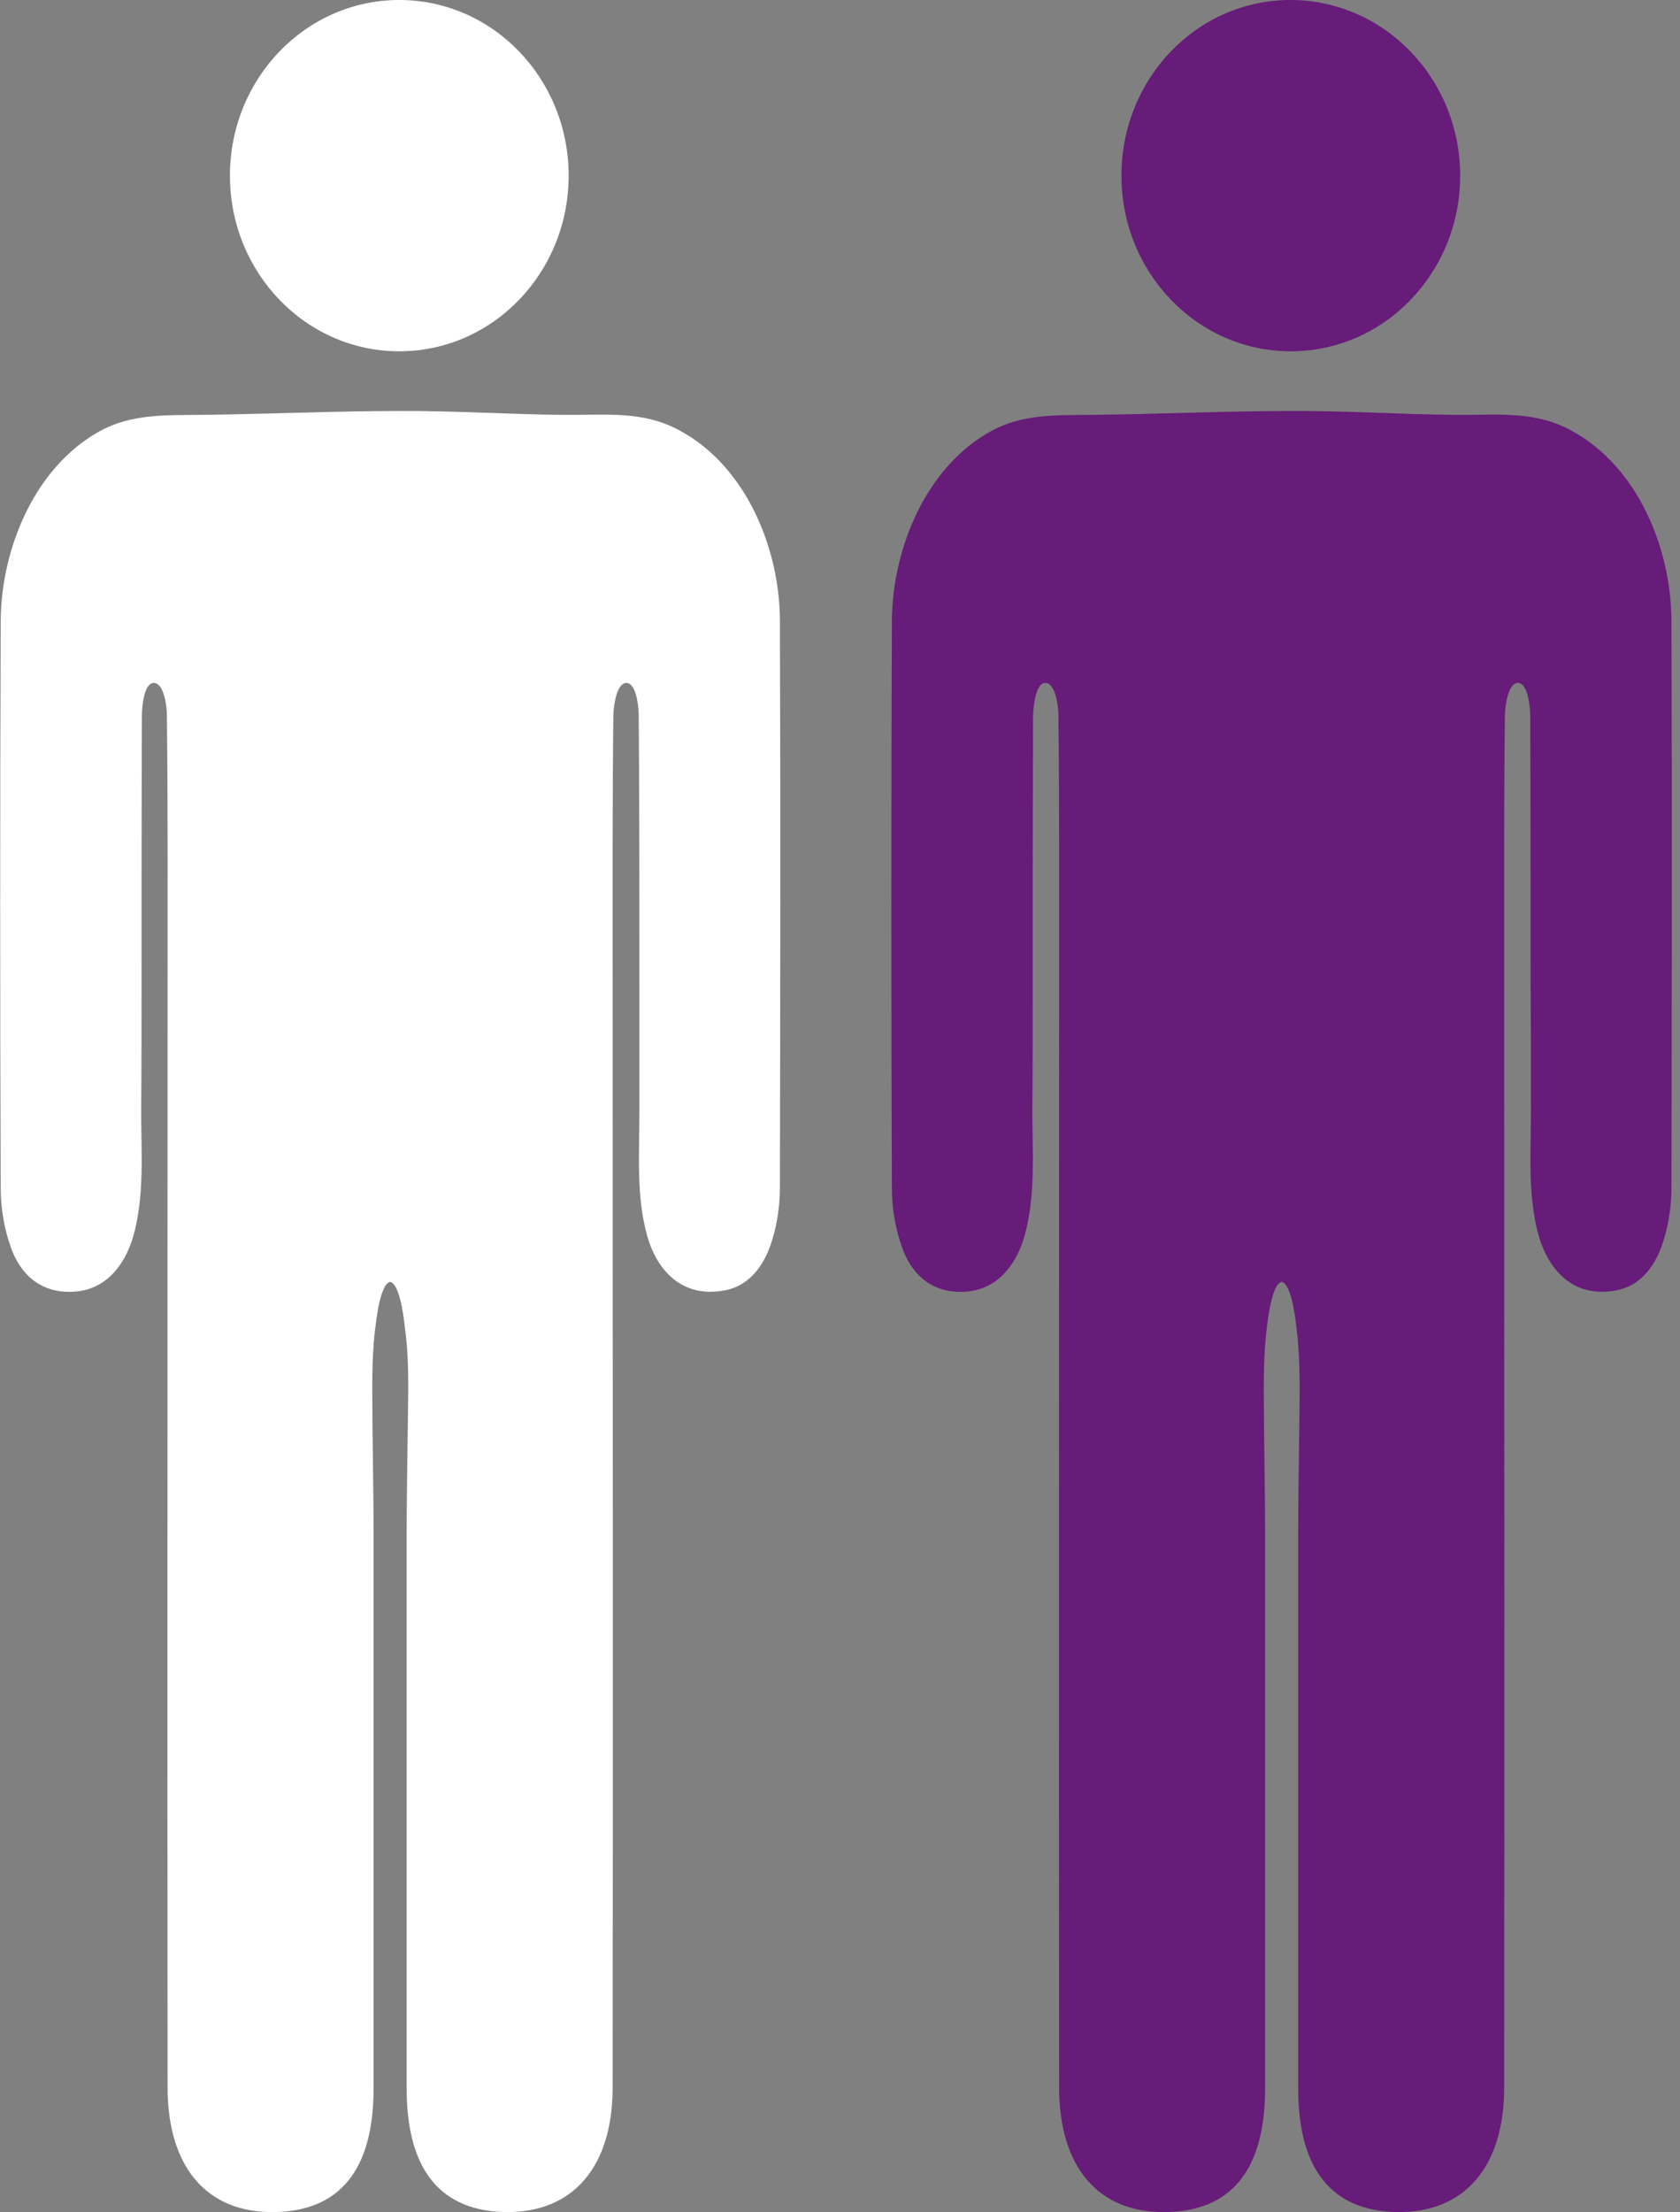
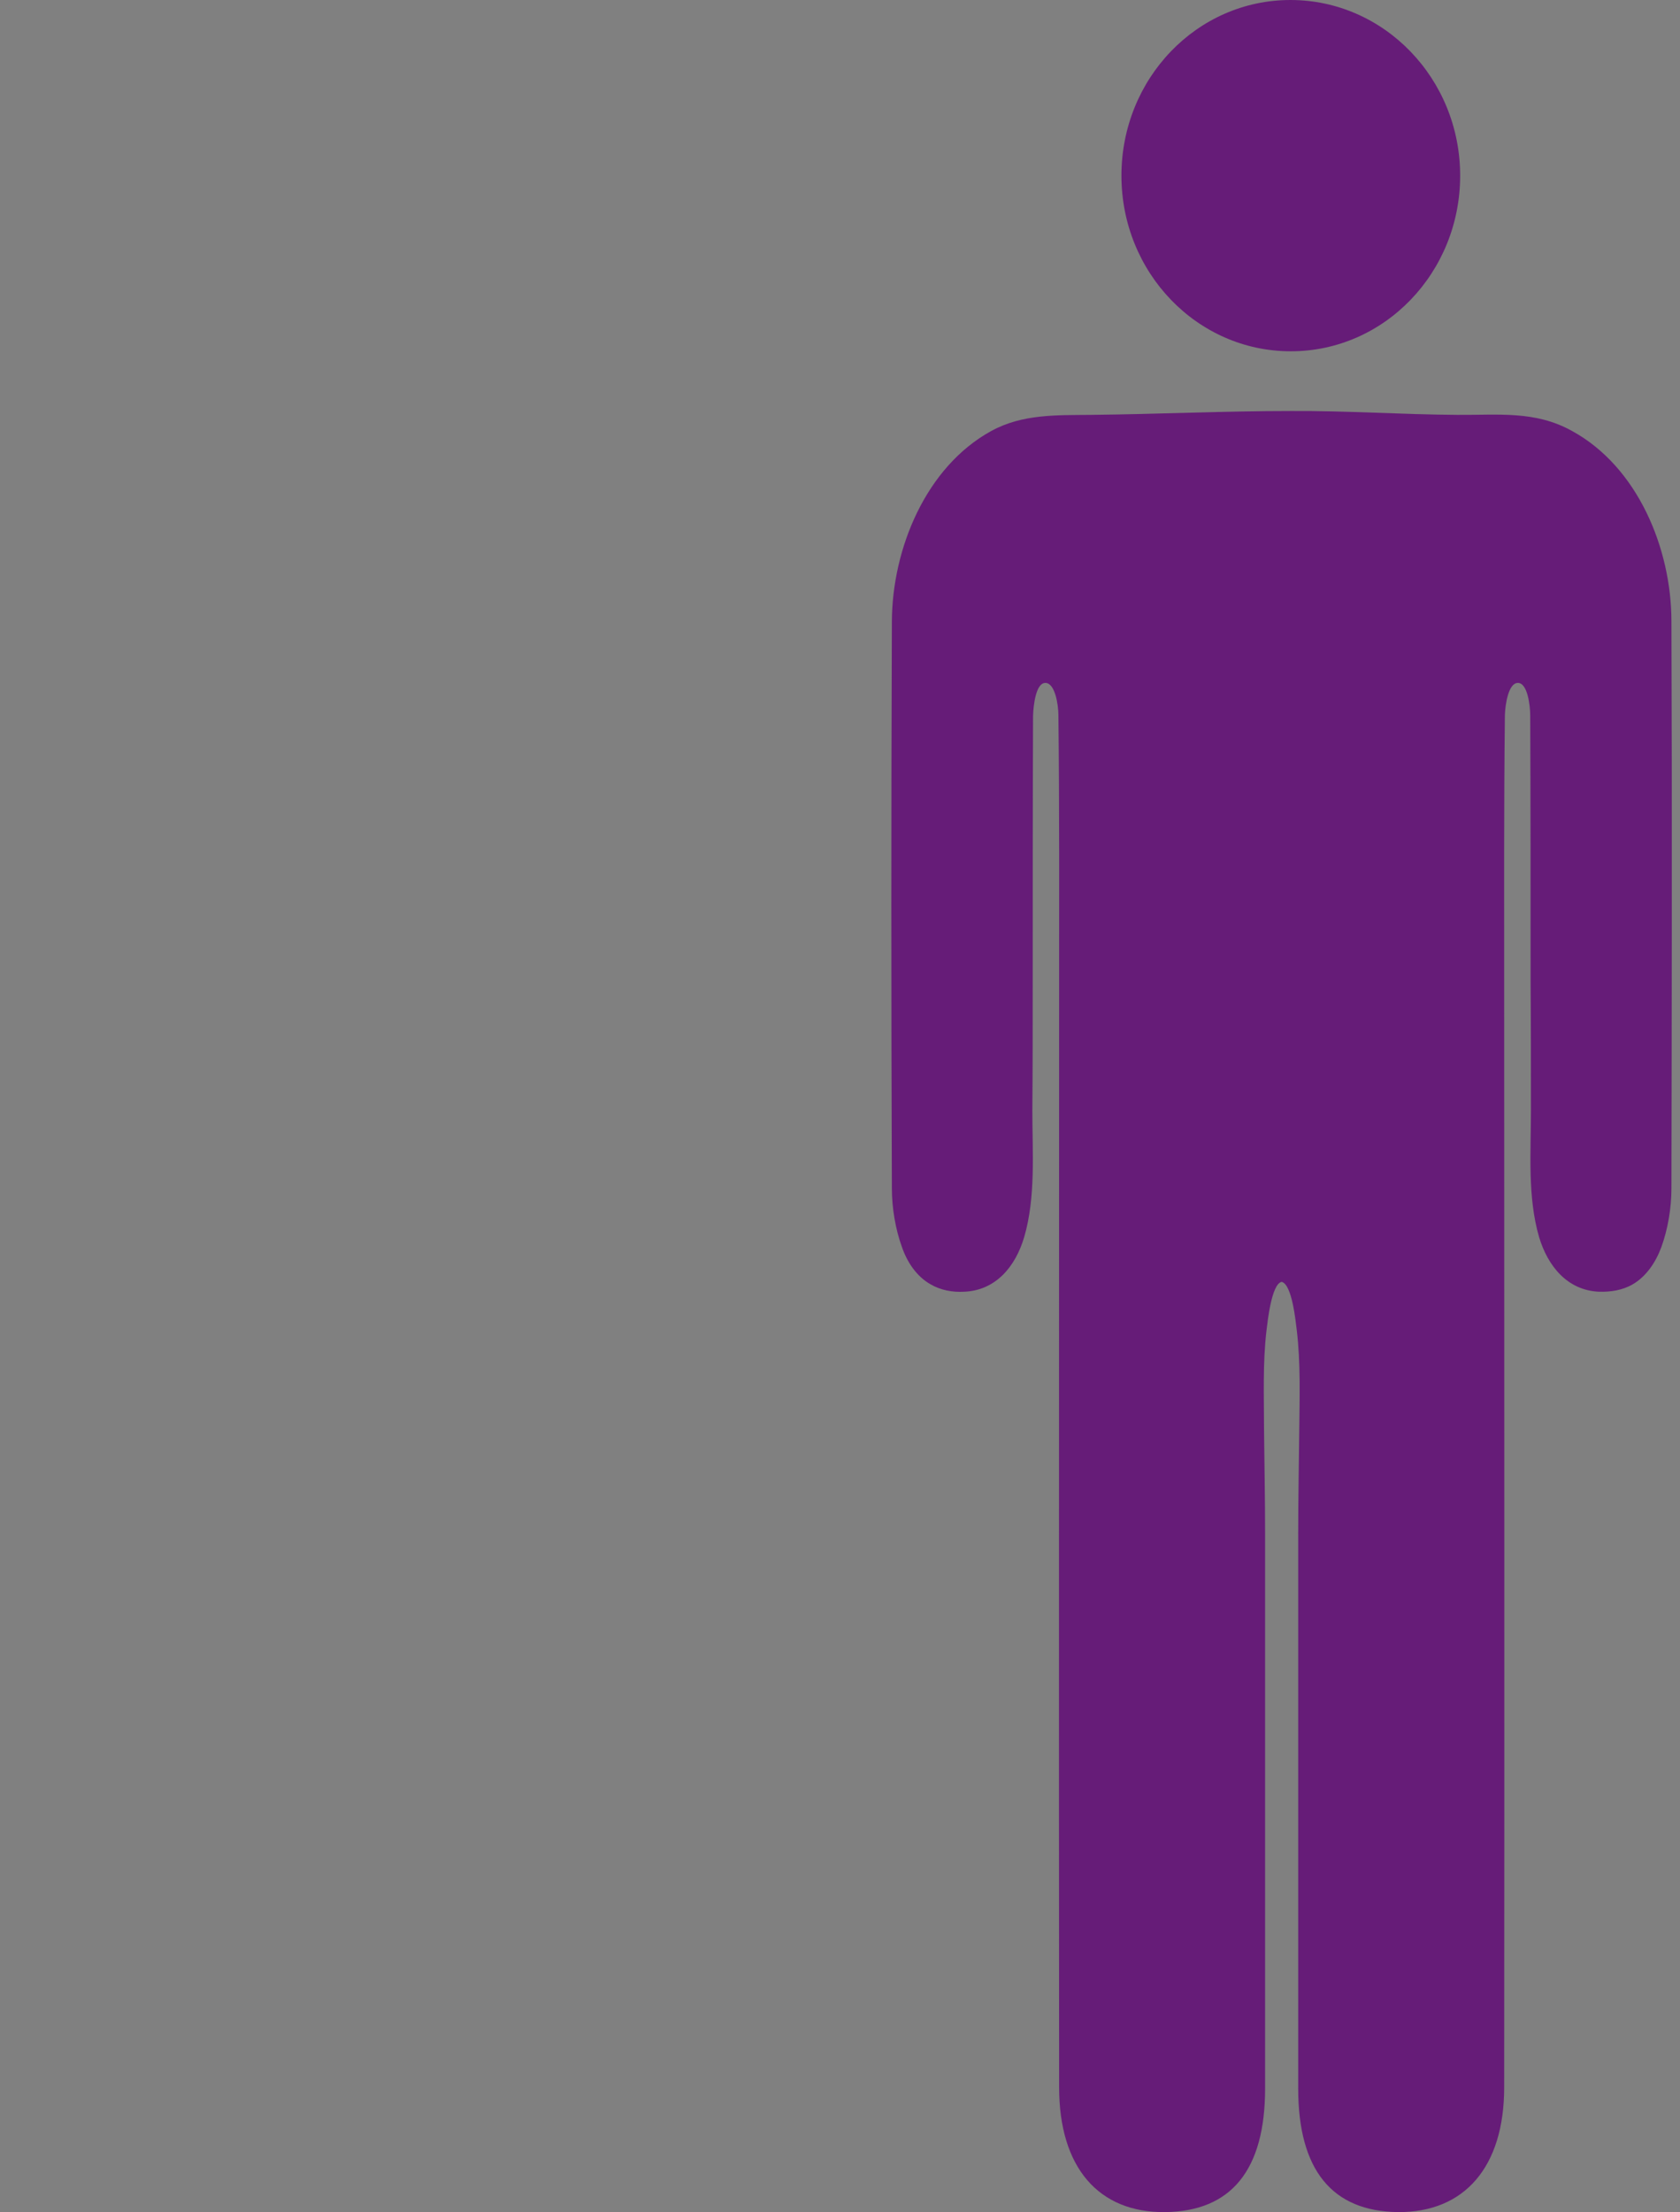
<svg xmlns="http://www.w3.org/2000/svg" width="79" height="104" viewBox="0 0 79 104" fill="none">
  <rect x="0" y="0" width="79" height="104" fill="#808080" stroke="none" />
  <g clip-path="url(#clip0_13925_8586)">
-     <path d="M10.812 8.258C10.812 12.816 14.371 16.516 18.776 16.516C23.18 16.516 26.74 12.816 26.74 8.258C26.74 3.7 23.18 0 18.776 0C14.371 0 10.812 3.7 10.812 8.258ZM26.607 19.505C28.511 19.522 30.266 19.291 32.005 20.265C35.084 21.95 36.674 25.781 36.674 29.216C36.707 38.102 36.691 46.987 36.674 55.873C36.674 56.798 36.508 57.789 36.194 58.648C35.929 59.358 35.482 60.018 34.853 60.382C34.373 60.663 33.81 60.745 33.263 60.729C31.79 60.663 30.846 59.539 30.448 58.152C29.902 56.269 30.068 54.172 30.068 52.239C30.068 50.191 30.068 48.16 30.068 46.112C30.068 41.967 30.068 37.805 30.035 33.659C30.035 33.147 29.902 32.107 29.455 32.107C29.008 32.107 28.859 33.114 28.842 33.626C28.793 38.003 28.809 42.38 28.809 46.756C28.809 63.883 28.826 81.01 28.809 98.137C28.809 101.886 26.938 104.017 23.826 104C20.713 103.967 19.123 102.018 19.123 98.186C19.123 89.499 19.123 80.795 19.123 72.108C19.123 70.473 19.156 68.838 19.173 67.219C19.189 65.667 19.256 64.081 19.057 62.545C19.007 62.166 18.842 60.382 18.345 60.266C17.865 60.365 17.683 62.149 17.633 62.545C17.451 64.081 17.517 65.667 17.517 67.219C17.534 68.854 17.567 70.489 17.567 72.108C17.567 80.795 17.567 89.499 17.567 98.186C17.567 102.018 15.977 103.967 12.865 104C9.735 104.033 7.881 101.902 7.881 98.137C7.864 81.01 7.881 63.883 7.881 46.756C7.881 42.38 7.897 38.003 7.848 33.626C7.848 33.114 7.682 32.107 7.235 32.107C6.788 32.107 6.672 33.147 6.672 33.659C6.656 37.805 6.656 41.967 6.656 46.112C6.656 48.16 6.656 50.191 6.639 52.239C6.639 54.172 6.805 56.269 6.258 58.152C5.844 59.556 4.917 60.663 3.443 60.729C2.897 60.762 2.334 60.663 1.854 60.382C1.208 60.018 0.761 59.358 0.513 58.648C0.198 57.789 0.033 56.781 0.033 55.873C-0 46.987 -0 38.102 0.033 29.216C0.049 25.781 1.639 21.95 4.702 20.265C6.175 19.456 7.798 19.522 9.404 19.505C12.533 19.472 15.663 19.323 18.809 19.323C21.392 19.307 24.008 19.489 26.607 19.505Z" fill="white" />
    <path d="M52.734 8.258C52.734 12.816 56.294 16.516 60.698 16.516C65.103 16.516 68.662 12.816 68.662 8.258C68.662 3.7 65.086 0 60.682 0C56.278 0 52.734 3.7 52.734 8.258ZM68.53 19.505C70.434 19.522 72.189 19.291 73.928 20.265C77.007 21.95 78.597 25.781 78.597 29.216C78.63 38.102 78.613 46.987 78.597 55.873C78.597 56.798 78.431 57.789 78.117 58.648C77.852 59.358 77.405 60.018 76.775 60.382C76.295 60.663 75.732 60.745 75.186 60.729C73.712 60.663 72.785 59.539 72.371 58.152C71.825 56.269 71.99 54.172 71.99 52.239C71.99 50.191 71.99 48.16 71.974 46.112C71.974 41.967 71.974 37.805 71.957 33.659C71.957 33.147 71.825 32.107 71.378 32.107C70.931 32.107 70.782 33.114 70.765 33.626C70.716 38.003 70.732 42.38 70.732 46.756C70.732 63.883 70.749 81.01 70.732 98.137C70.732 101.886 68.861 104.017 65.748 104C62.636 103.967 61.046 102.018 61.046 98.186C61.046 89.499 61.046 80.795 61.046 72.108C61.046 70.473 61.079 68.838 61.096 67.219C61.112 65.667 61.162 64.081 60.98 62.545C60.93 62.166 60.765 60.382 60.268 60.266C59.788 60.365 59.606 62.149 59.556 62.545C59.374 64.081 59.44 65.667 59.44 67.219C59.456 68.854 59.49 70.489 59.49 72.108C59.49 80.795 59.49 89.499 59.49 98.186C59.49 102.018 57.9 103.967 54.787 104C51.658 104.033 49.804 101.902 49.804 98.137C49.787 81.01 49.804 63.883 49.804 46.756C49.804 42.38 49.82 38.003 49.77 33.626C49.77 33.114 49.605 32.107 49.158 32.107C48.711 32.107 48.595 33.147 48.578 33.659C48.562 37.805 48.562 41.967 48.562 46.112C48.562 48.16 48.562 50.191 48.545 52.239C48.545 54.172 48.711 56.269 48.164 58.152C47.751 59.556 46.823 60.663 45.35 60.729C44.803 60.762 44.24 60.663 43.76 60.382C43.114 60.018 42.667 59.358 42.419 58.648C42.105 57.789 41.939 56.781 41.939 55.873C41.906 46.987 41.906 38.102 41.939 29.216C41.956 25.781 43.545 21.95 46.608 20.265C48.082 19.456 49.704 19.522 51.31 19.505C54.44 19.472 57.569 19.323 60.715 19.323C63.314 19.307 65.93 19.489 68.53 19.505Z" fill="#661C78" />
  </g>
  <defs>
    <clipPath id="clip0_13925_8586">
      <rect width="78.614" height="104" fill="white" />
    </clipPath>
  </defs>
</svg>